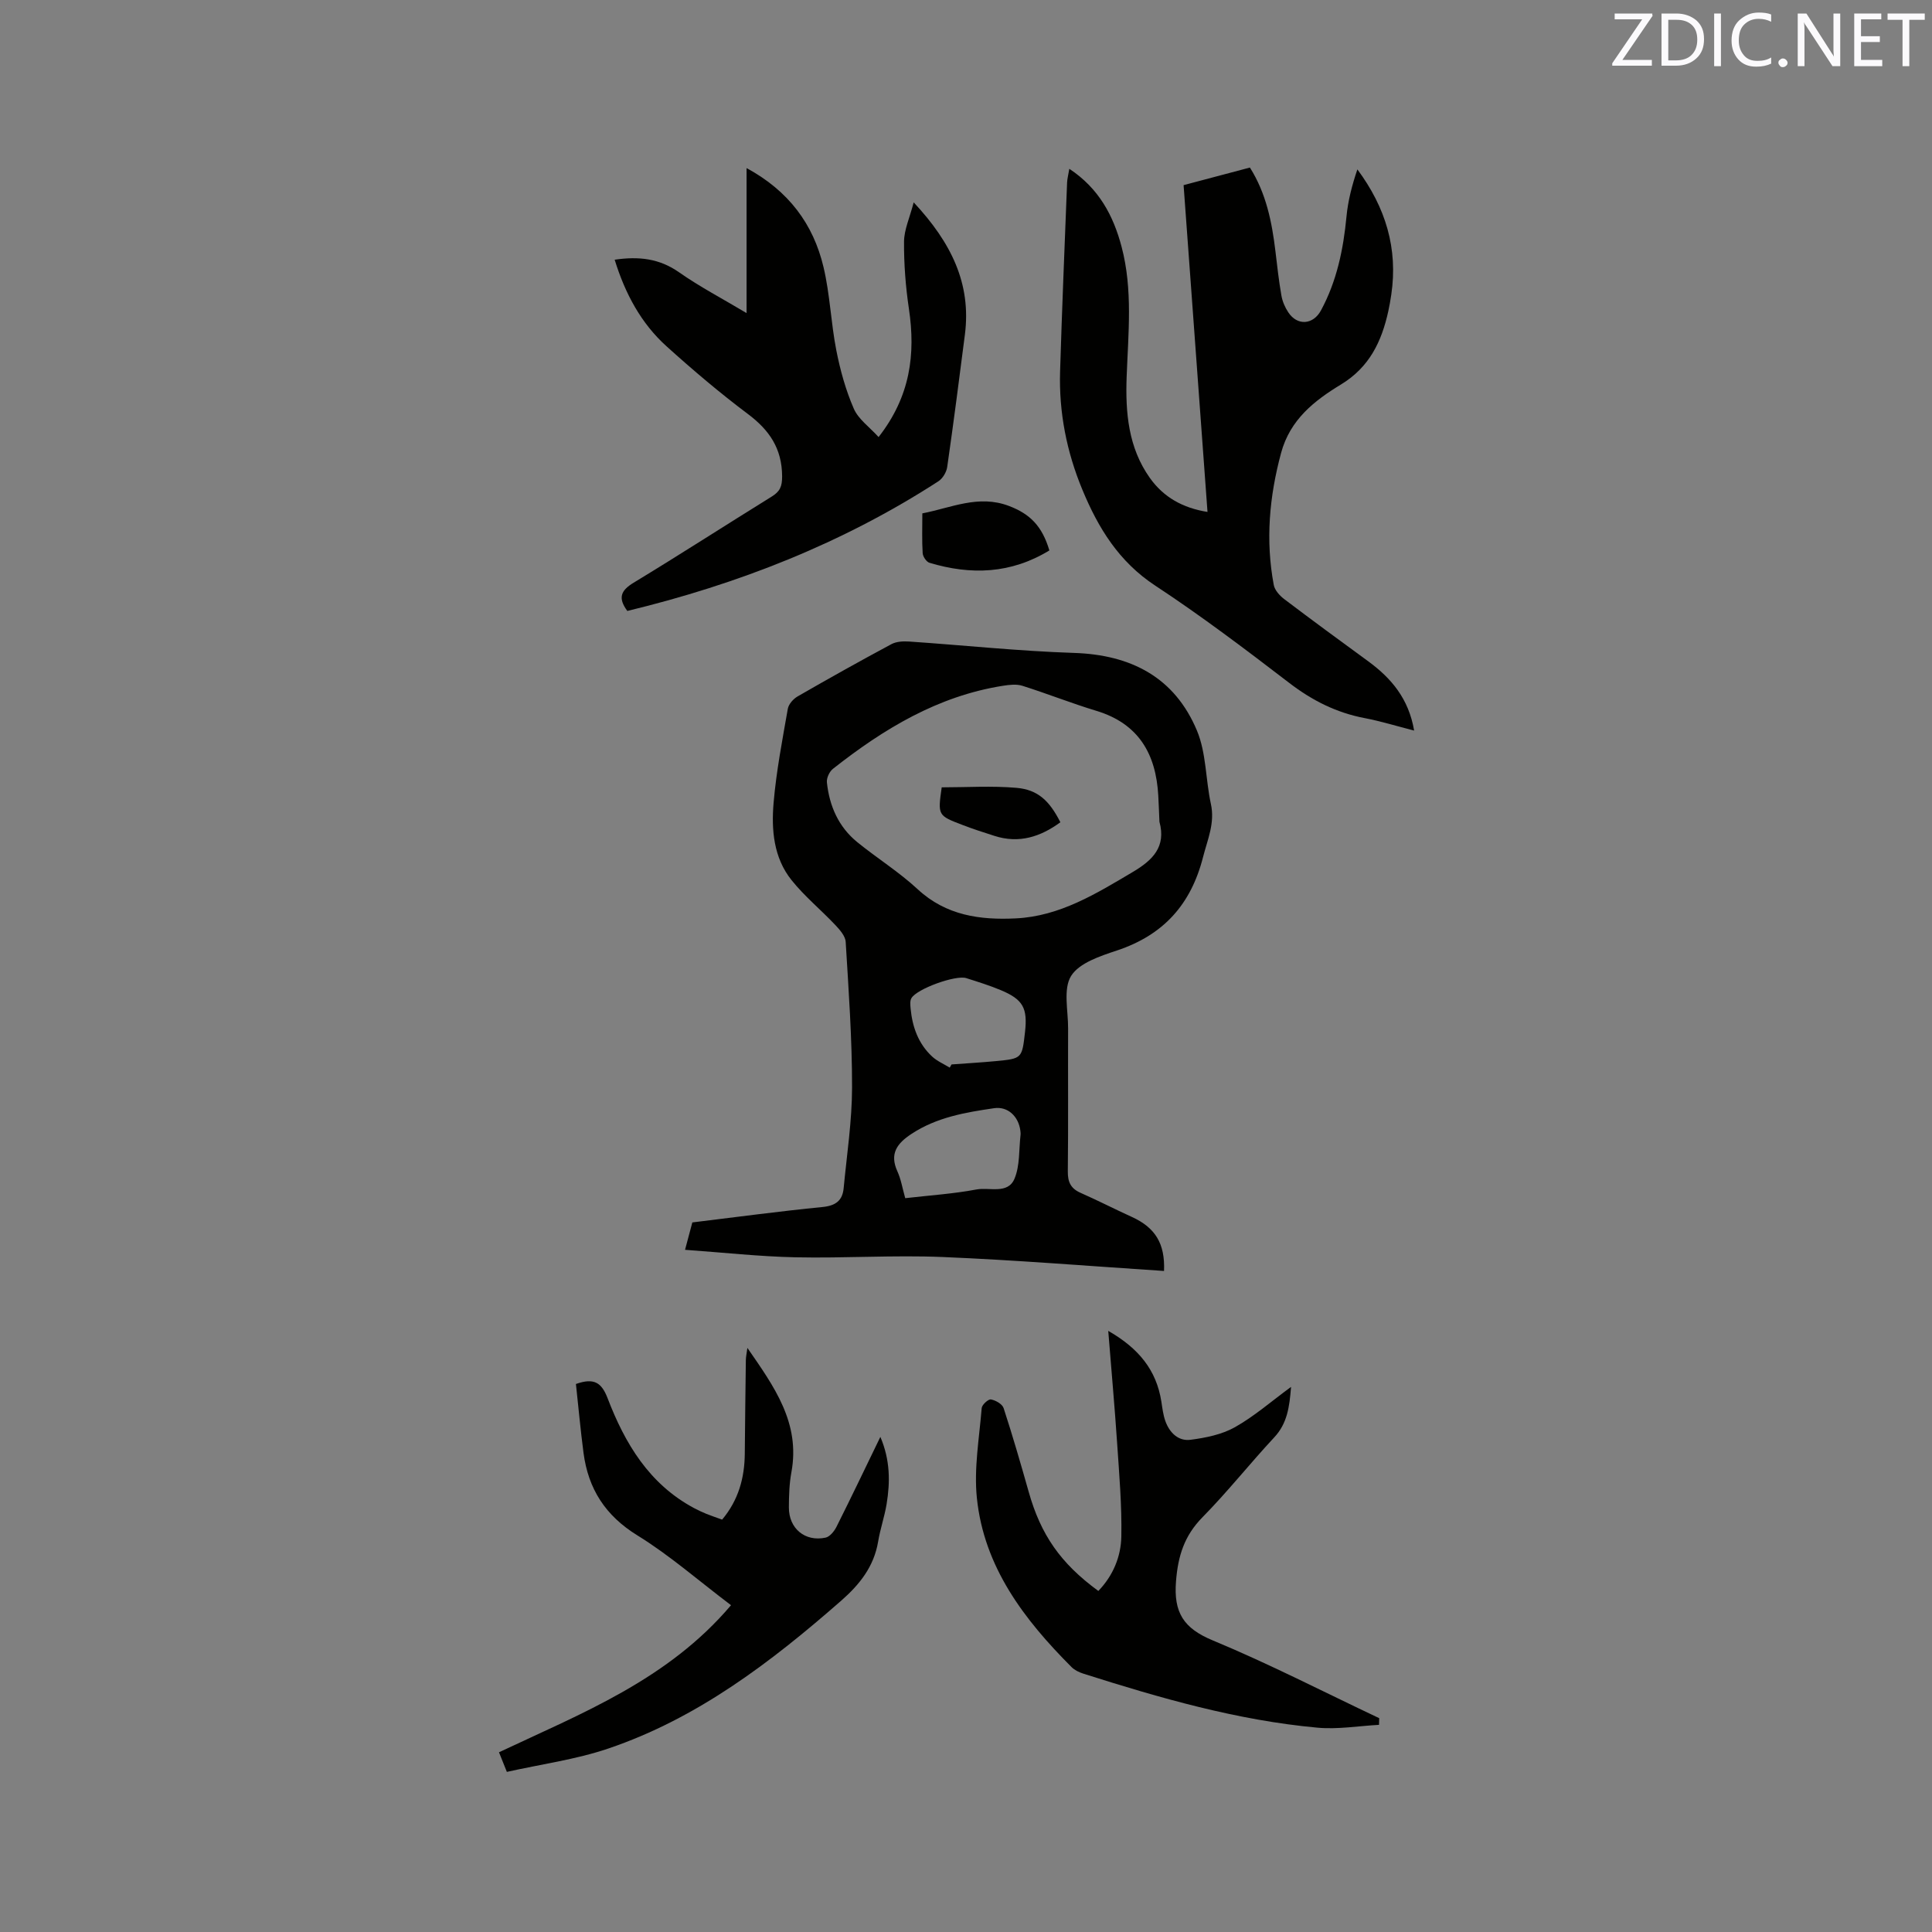
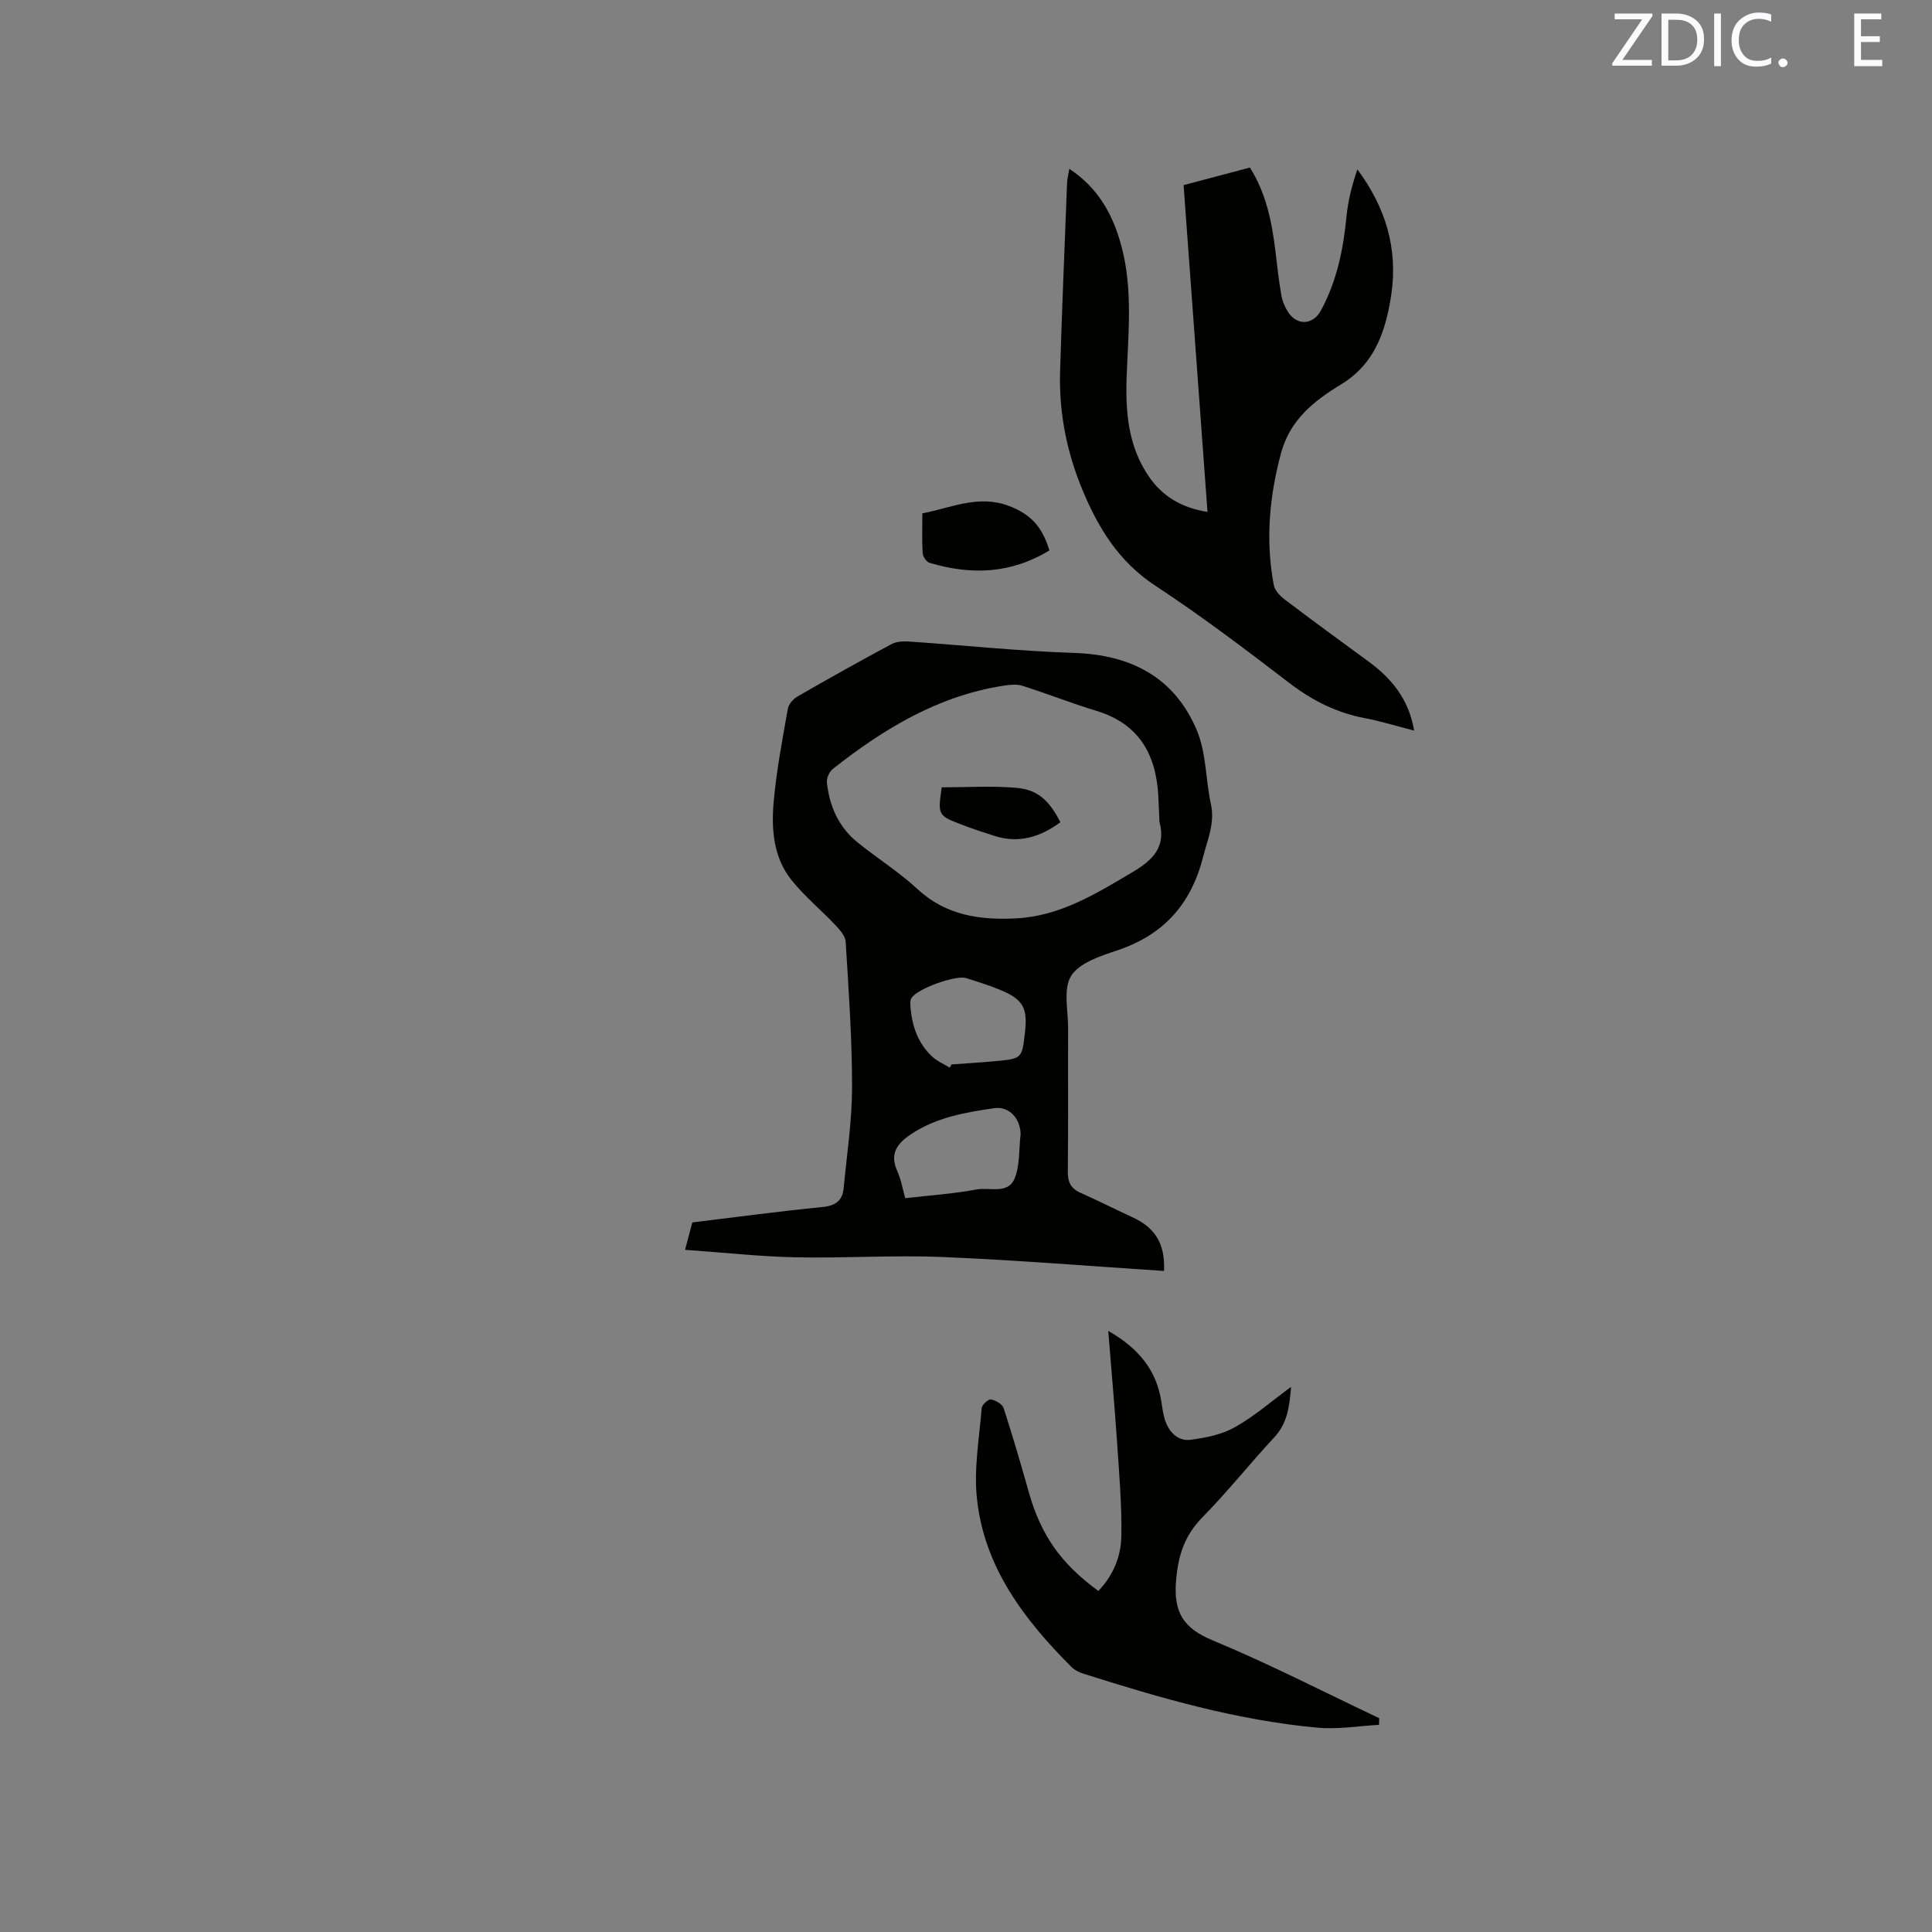
<svg xmlns="http://www.w3.org/2000/svg" enable-background="new 0 0 400 400" viewBox="0 0 400 400">
  <rect x="0" y="0" width="400" height="400" fill="#808080" stroke="none" />
  <path d="m241 263.14c-15.46-1.01-30.65-2.26-45.87-2.89-10.13-.42-20.31.28-30.45.06-7.47-.16-14.92-.99-22.85-1.55.66-2.48 1.07-4.04 1.51-5.67 9.08-1.1 18-2.31 26.95-3.19 2.72-.27 4.14-1.32 4.38-3.91.66-6.95 1.73-13.9 1.74-20.86.01-10.04-.71-20.09-1.32-30.12-.07-1.22-1.23-2.52-2.17-3.52-2.97-3.14-6.36-5.92-9.04-9.27-3.72-4.64-4.2-10.43-3.71-16.06.56-6.51 1.81-12.97 2.94-19.42.17-.95 1.13-2.04 2.02-2.55 6.42-3.7 12.89-7.32 19.42-10.82 1.02-.55 2.42-.63 3.63-.55 11.39.77 22.77 1.99 34.17 2.36 11.86.38 20.85 5.08 25.46 16.07 1.95 4.65 1.79 10.15 2.89 15.19.87 3.97-.68 7.32-1.62 11-2.5 9.82-8.2 16.15-17.83 19.35-3.46 1.15-7.81 2.57-9.49 5.27-1.68 2.71-.6 7.18-.62 10.87-.04 9.86.05 19.72-.06 29.58-.03 2.2.6 3.55 2.63 4.45 3.58 1.58 7.06 3.37 10.62 4.99 4.82 2.19 6.91 5.49 6.67 11.19zm-.95-93c-.08-1.8-.14-3.6-.24-5.39-.47-8.63-4.04-14.92-12.82-17.58-5.15-1.56-10.17-3.56-15.3-5.18-1.22-.39-2.7-.22-4.02-.01-13.49 2.12-24.73 8.93-35.22 17.2-.73.57-1.34 1.9-1.25 2.79.51 4.9 2.41 9.23 6.29 12.39 4.1 3.33 8.65 6.17 12.51 9.75 5.89 5.46 12.95 6.4 20.35 6.03 9.09-.45 16.61-5.12 24.19-9.61 4.11-2.44 6.93-5.2 5.51-10.39zm-52.63 77.93c5.1-.59 9.97-.9 14.73-1.8 2.7-.51 6.51 1.05 7.89-2.23 1.14-2.71.9-6 1.25-9.03.04-.31 0-.64-.04-.95-.38-2.89-2.56-5.04-5.43-4.62-5.95.87-11.9 1.88-17.12 5.33-2.99 1.97-4.57 4.1-2.9 7.76.74 1.61 1.02 3.42 1.62 5.54zm9.21-27.03c.13-.22.25-.44.38-.66 3.06-.23 6.13-.4 9.19-.69 5.41-.52 5.4-.55 6.02-6.03.55-4.95-.4-6.72-4.99-8.65-2.33-.98-4.77-1.73-7.18-2.5-2.18-.69-10.23 2.21-11.35 4.15-.33.56-.23 1.43-.17 2.14.36 3.8 1.59 7.27 4.43 9.92 1.04.97 2.43 1.56 3.67 2.32z" fill="#010100" />
  <path d="m245.05 38.33c4.7-1.25 9.09-2.41 13.73-3.64 3.36 5.31 4.56 11.26 5.29 17.37.36 3.05.7 6.1 1.23 9.12.21 1.22.74 2.46 1.43 3.49 1.88 2.84 5.15 2.58 6.76-.4 3.29-6.08 4.64-12.66 5.29-19.47.31-3.28 1.16-6.51 2.25-9.73 5.85 7.87 8.43 16.38 7.02 25.93-.17 1.15-.37 2.3-.62 3.44-1.38 6.27-3.9 11.58-9.79 15.16-5.49 3.33-10.53 7.25-12.4 14.16-2.45 9.07-3.25 18.13-1.52 27.35.2 1.09 1.23 2.22 2.18 2.94 5.74 4.35 11.55 8.61 17.37 12.86 4.77 3.49 8.39 7.74 9.51 14.35-3.6-.92-6.87-1.94-10.22-2.58-5.85-1.11-10.88-3.64-15.61-7.27-9.08-6.96-18.23-13.89-27.78-20.17-7.53-4.95-11.8-11.94-15.08-19.86-3.25-7.83-4.87-16.01-4.61-24.49.4-13.03.94-26.05 1.45-39.08.03-.81.26-1.61.46-2.86 6.13 4.05 9.13 9.71 10.83 16.17 2.34 8.87 1.37 17.89 1.04 26.89-.27 7.39.33 14.66 4.82 20.96 2.84 3.98 6.79 6.2 11.92 7.02-1.66-22.57-3.3-44.95-4.95-67.66z" fill="#010100" />
-   <path d="m127.26 53.77c5.02-.74 9.27-.24 13.31 2.59 4.29 3.01 8.98 5.46 14 8.46 0-10.21 0-19.87 0-30.02 8.7 4.71 13.82 11.59 15.93 20.5 1.34 5.63 1.53 11.53 2.65 17.23.81 4.12 1.95 8.25 3.62 12.08.95 2.19 3.25 3.8 5.13 5.88 6.59-8.43 7.68-17.16 6.28-26.56-.68-4.58-1.04-9.26-1.01-13.89.02-2.48 1.17-4.95 2-8.14 7.73 8.28 11.96 16.79 10.6 27.39-1.17 9.14-2.35 18.28-3.66 27.39-.15 1.07-.93 2.38-1.82 2.96-19.84 12.85-41.51 21.31-64.41 26.85-1.99-2.7-1.36-4.23 1.31-5.85 9.6-5.82 19.03-11.91 28.57-17.82 1.71-1.06 2.18-2.06 2.17-4.23-.04-5.75-2.65-9.55-7.09-12.88-5.84-4.38-11.43-9.13-16.85-14.02-5.27-4.76-8.56-10.89-10.73-17.92z" fill="#010100" />
+   <path d="m127.26 53.77z" fill="#010100" />
  <path d="m285.51 357.11c-4.24.23-8.53.97-12.71.59-16.65-1.52-32.62-6.14-48.48-11.18-.88-.28-1.82-.72-2.46-1.36-9.82-9.84-18.14-20.71-19.61-35.03-.63-6.11.5-12.41 1-18.61.06-.68 1.37-1.88 1.91-1.78.98.17 2.36.96 2.63 1.8 1.87 5.73 3.55 11.53 5.19 17.33 2.5 8.87 6.57 14.78 14.42 20.52 3.05-3.16 4.69-7.12 4.76-11.3.12-6.42-.44-12.87-.87-19.29-.5-7.49-1.18-14.96-1.84-23.26 6.33 3.63 9.98 8.14 11 14.66.21 1.36.37 2.75.83 4.03.86 2.4 2.69 4.2 5.22 3.86 3.14-.41 6.47-1.08 9.17-2.6 4.01-2.25 7.53-5.35 11.63-8.35-.33 4.17-.79 7.57-3.48 10.45-5.05 5.42-9.66 11.26-14.85 16.53-3.76 3.82-5.08 8-5.49 13.28-.51 6.45 1.55 9.71 7.59 12.22 11.71 4.86 23.01 10.69 34.48 16.11-.01.46-.03.92-.04 1.38z" fill="#010100" />
-   <path d="m151.35 332.34c-6.8-5.14-12.74-10.36-19.38-14.45-6.65-4.1-10.18-9.64-11.16-17.09-.63-4.79-1.06-9.6-1.57-14.26 3.75-1.33 5.31-.31 6.57 2.98 3.58 9.34 8.6 17.74 17.86 22.7.84.45 1.7.85 2.58 1.21 1.06.43 2.14.78 3.26 1.19 3.39-4.05 4.64-8.63 4.69-13.64.06-6.46.13-12.92.22-19.38.01-.7.17-1.4.32-2.53 5.55 8.02 11 15.54 9.11 25.75-.44 2.38-.51 4.86-.52 7.29-.01 4.35 3.34 7.15 7.6 6.24.88-.19 1.79-1.32 2.25-2.23 3.03-6.04 5.94-12.13 9.09-18.63 2.05 4.82 2.04 9.36 1.29 13.93-.43 2.6-1.32 5.13-1.75 7.74-.87 5.19-3.83 8.9-7.69 12.28-14.51 12.7-29.72 24.33-48.22 30.59-6.74 2.28-13.93 3.24-20.96 4.82-.74-1.84-1.17-2.9-1.63-4.06 17.12-8.08 34.91-14.96 48.04-30.45z" fill="#010100" />
  <path d="m217.26 113.96c-7.97 4.87-16.27 5.13-24.82 2.56-.63-.19-1.36-1.27-1.41-1.98-.17-2.63-.07-5.28-.07-8.25 5.99-1.16 11.64-3.93 17.93-1.54 4.35 1.65 6.87 4.15 8.37 9.21z" fill="#010100" />
  <path d="m194.97 163.01c5.16 0 10.34-.34 15.46.1 4.45.38 6.85 2.68 9.11 7.13-4.12 3.02-8.56 4.46-13.65 2.82-2.22-.71-4.43-1.42-6.61-2.26-5.14-1.96-5.13-1.99-4.31-7.79z" fill="#010100" />
  <g fill="#fbfafc">
    <path d="m342.2 3.2-6.3 9.2h6.1v1.2h-8.2v-.5l6.2-9.1h-5.7v-1.2h7.8v.4z" />
    <path d="m344 13.7v-10.9h3.1c1.6 0 3 .5 4.1 1.4 1.1 1 1.6 2.2 1.6 3.9s-.5 3-1.6 4-2.5 1.5-4.2 1.5h-3zm1.4-9.6v8.4h1.6c1.4 0 2.5-.4 3.2-1.1.8-.8 1.2-1.8 1.2-3.2s-.4-2.4-1.2-3.1-1.8-1-3.1-1z" />
    <path d="m356.3 2.8v10.9h-1.4v-10.9z" />
    <path d="m366.6 13.2c-.8.4-1.8.6-3 .6-1.6 0-2.8-.5-3.7-1.5s-1.4-2.3-1.4-3.9c0-1.7.5-3.2 1.6-4.2s2.4-1.6 4-1.6c1 0 1.9.1 2.6.4v1.5c-.8-.4-1.6-.6-2.6-.6-1.2 0-2.2.4-3 1.2s-1.1 1.9-1.1 3.3c0 1.3.4 2.3 1.1 3.1s1.6 1.1 2.8 1.1c1.1 0 2-.2 2.8-.7v1.3z" />
    <path d="m368.2 13c0-.3.1-.5.3-.6.2-.2.4-.3.6-.3.3 0 .5.1.7.3s.3.4.3.6-.1.5-.3.6c-.2.2-.4.3-.7.3s-.5-.1-.6-.3c-.2-.2-.3-.4-.3-.6z" />
-     <path d="m381.1 13.7h-1.7l-5.5-8.4c-.2-.2-.3-.5-.4-.7 0 .2.1.8.1 1.5v7.6h-1.4v-10.9h1.8l5.3 8.3c.3.4.4.6.4.8 0-.3-.1-.8-.1-1.6v-7.5h1.4v10.9z" />
    <path d="m389.7 13.7h-5.8v-10.9h5.6v1.2h-4.2v3.5h3.9v1.2h-3.9v3.7h4.4z" />
-     <path d="m398.4 4.1h-3.1v9.6h-1.4v-9.6h-3.1v-1.3h7.7v1.3z" />
  </g>
</svg>